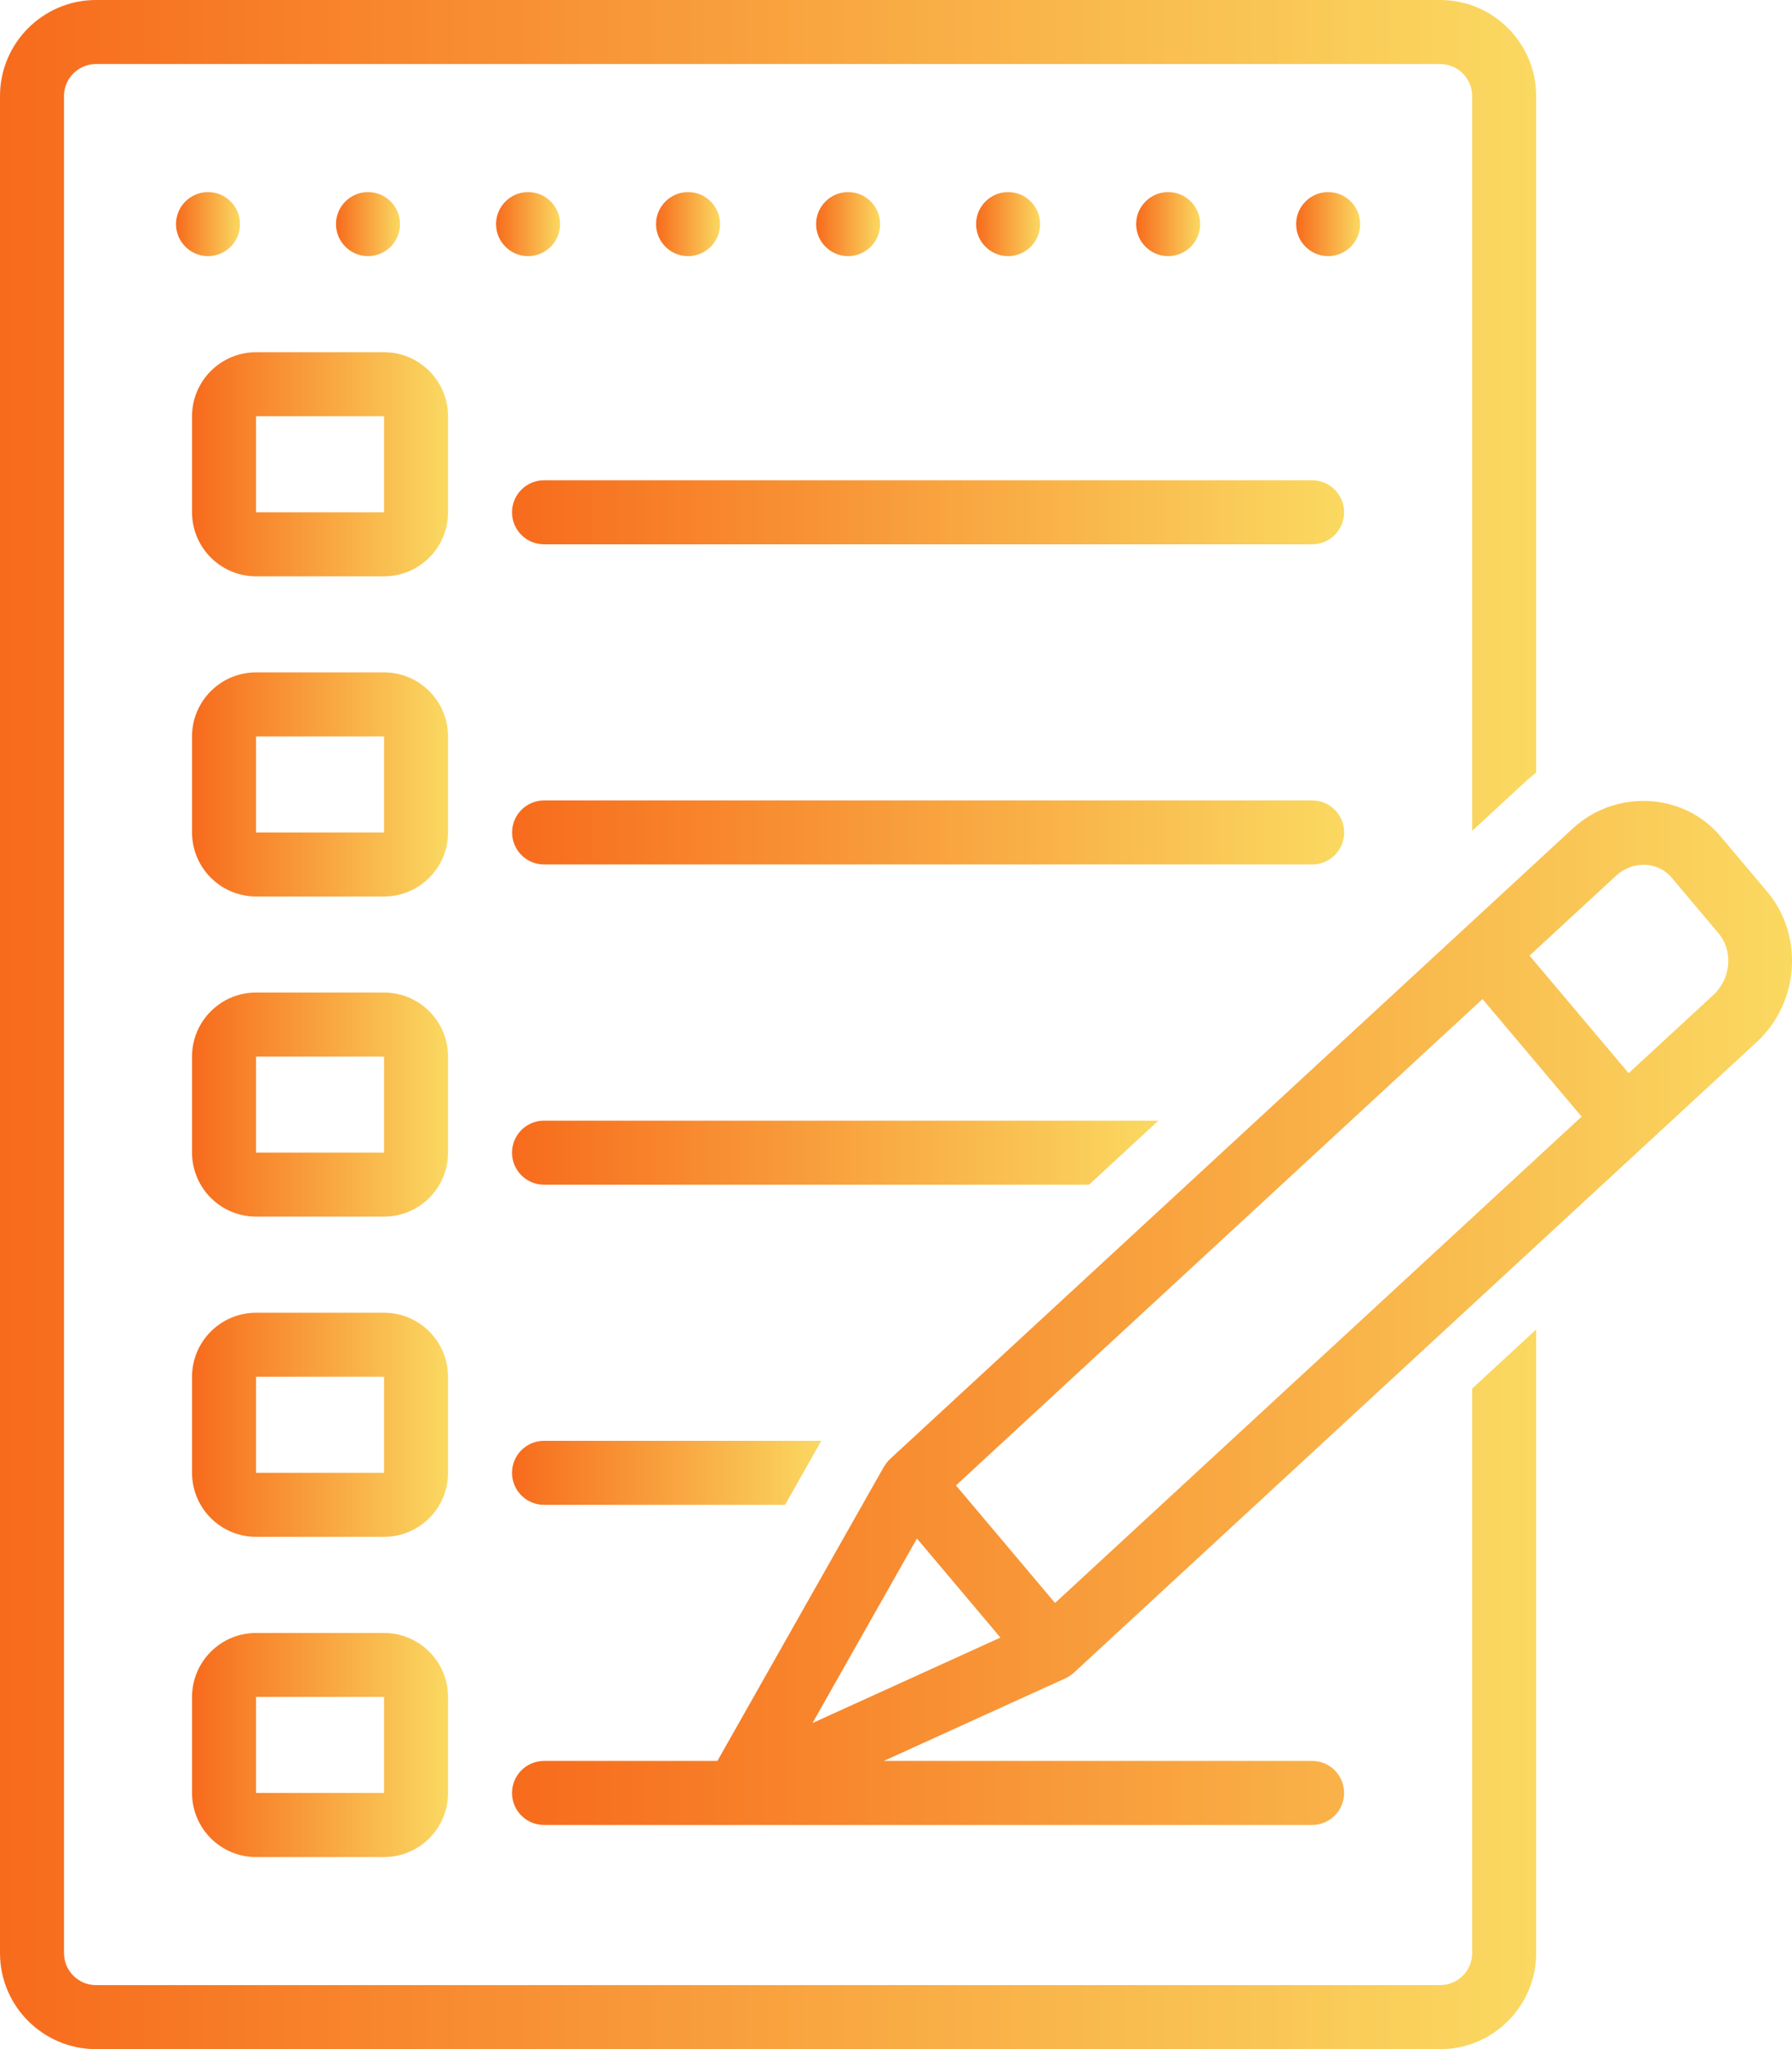
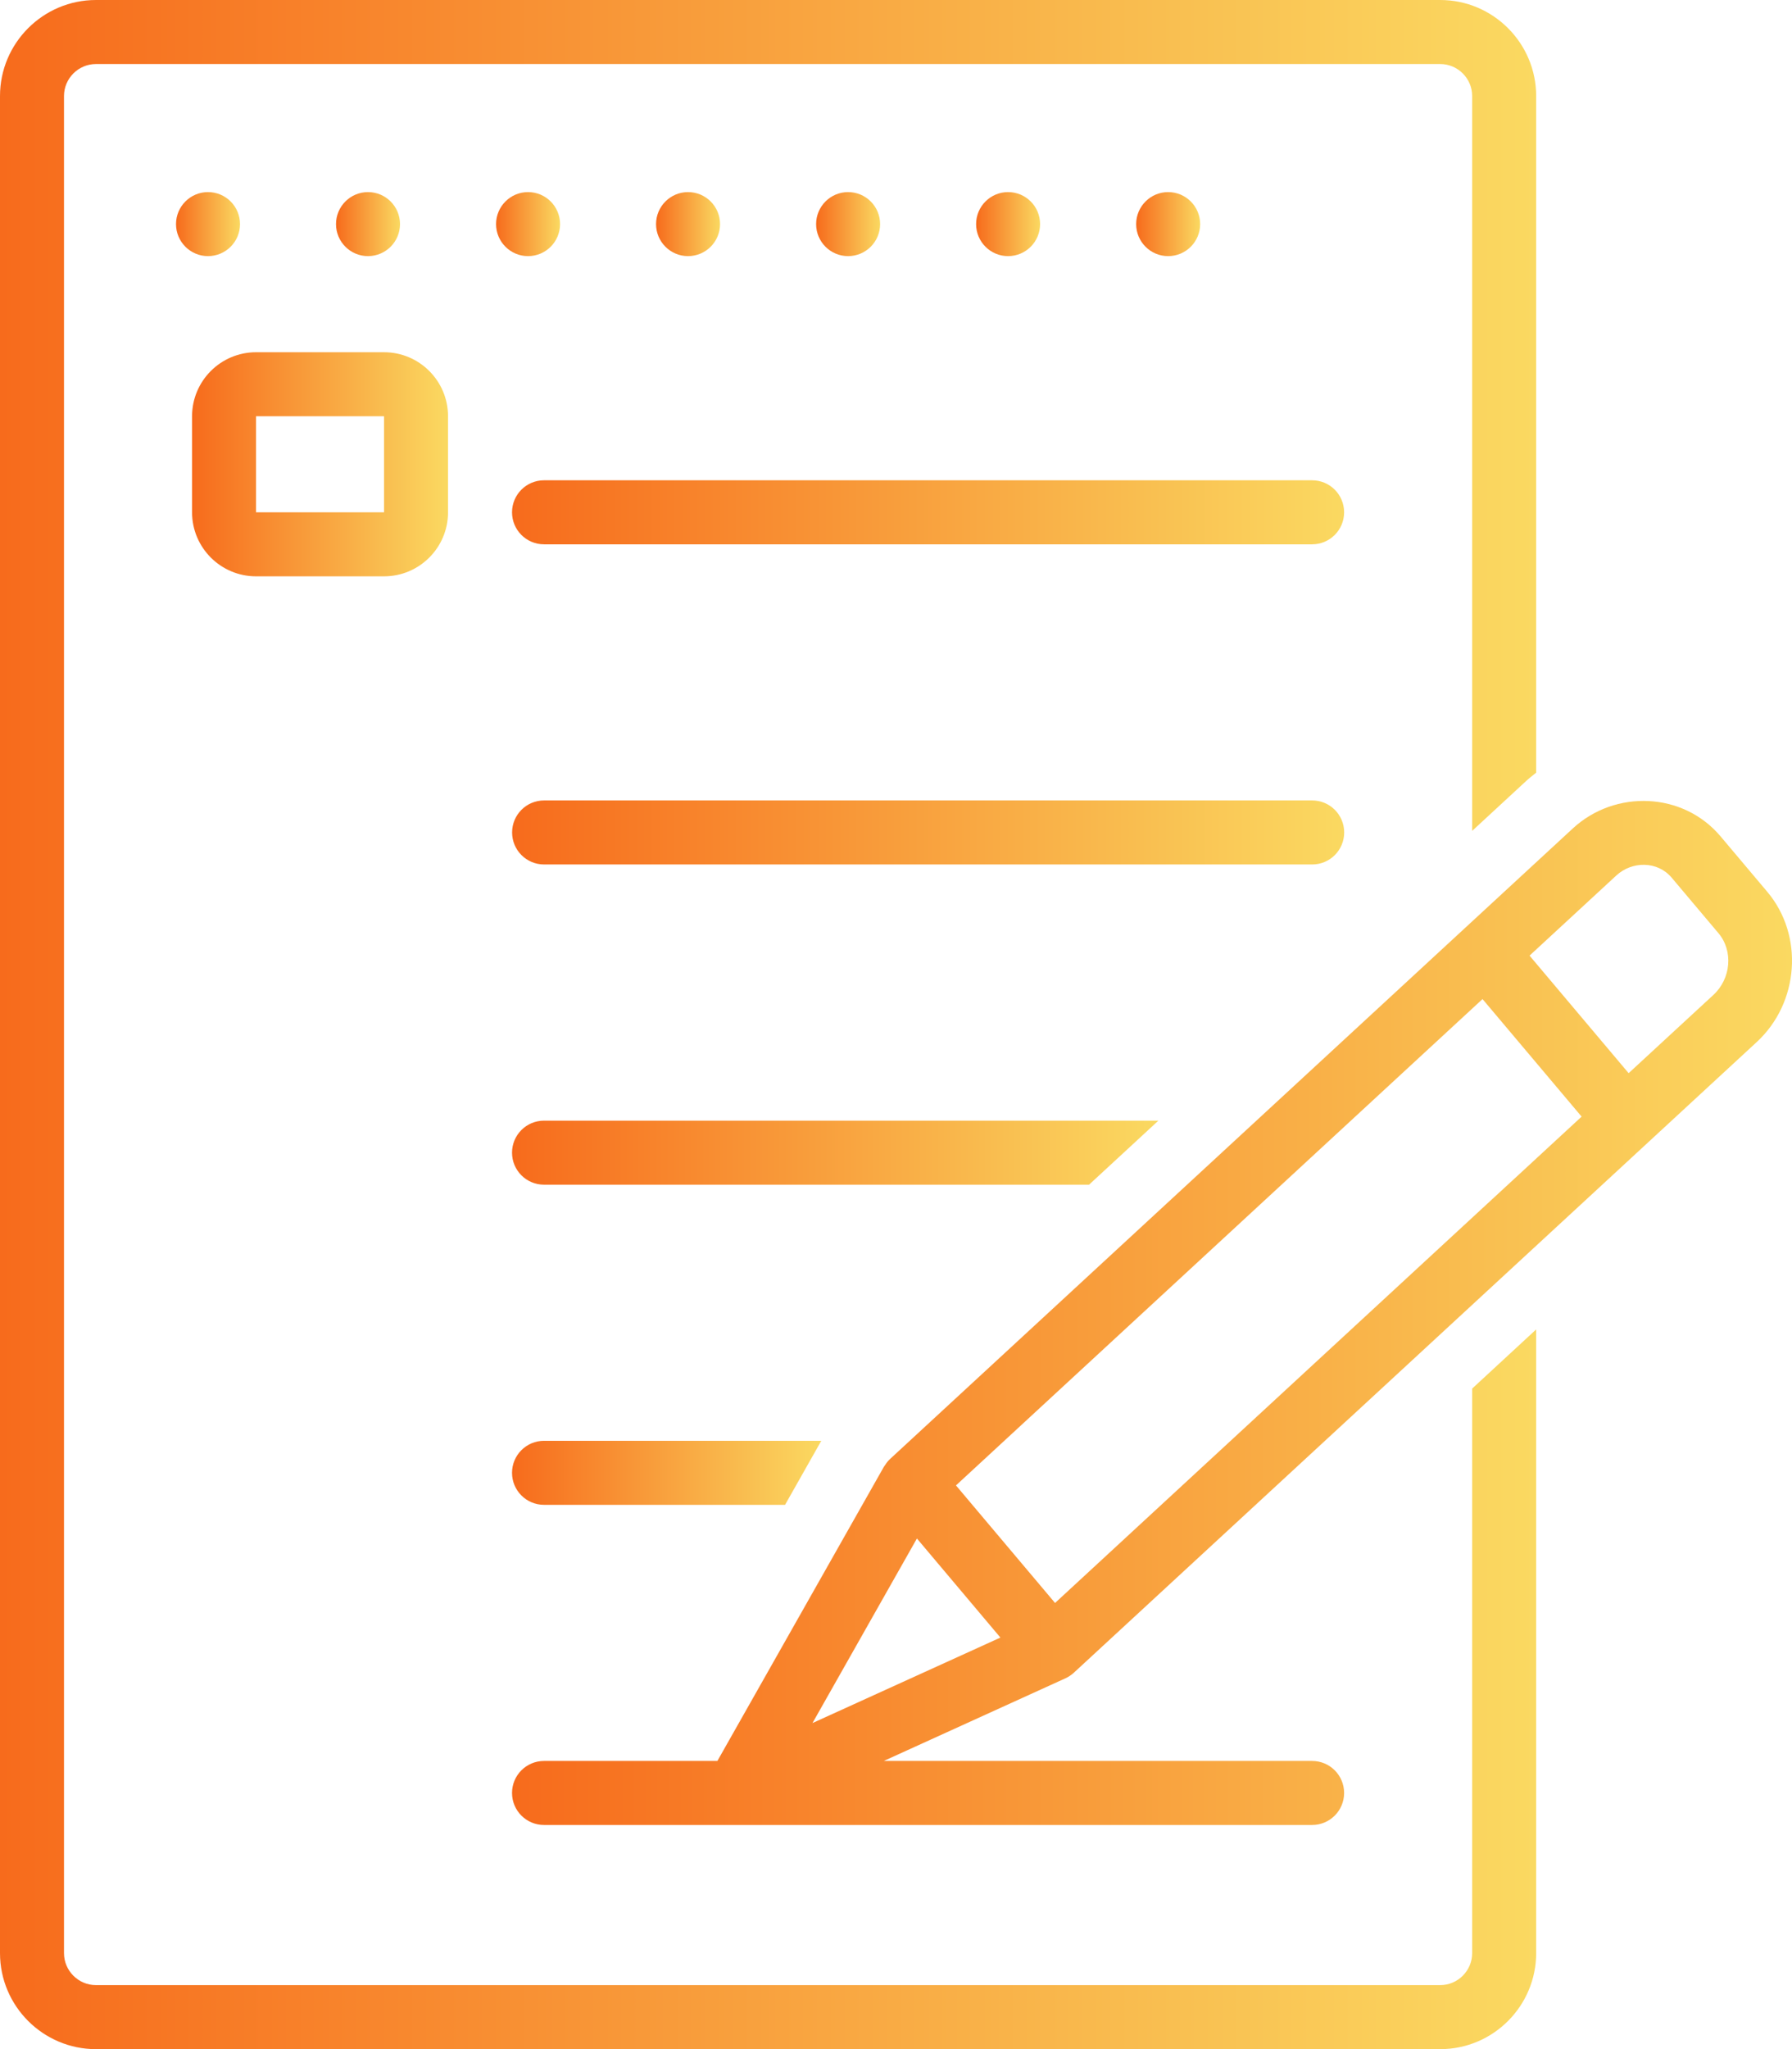
<svg xmlns="http://www.w3.org/2000/svg" xmlns:xlink="http://www.w3.org/1999/xlink" id="Layer_2" data-name="Layer 2" viewBox="0 0 249.22 284.83">
  <defs>
    <style>
      .cls-1 {
        fill: url(#City_Property);
      }

      .cls-2 {
        fill: url(#City_Property-10);
      }

      .cls-3 {
        fill: url(#City_Property-11);
      }

      .cls-4 {
        fill: url(#City_Property-14);
      }

      .cls-5 {
        fill: url(#City_Property-13);
      }

      .cls-6 {
        fill: url(#City_Property-12);
      }

      .cls-7 {
        fill: url(#City_Property-19);
      }

      .cls-8 {
        fill: url(#City_Property-18);
      }

      .cls-9 {
        fill: url(#City_Property-17);
      }

      .cls-10 {
        fill: url(#City_Property-16);
      }

      .cls-11 {
        fill: url(#City_Property-15);
      }

      .cls-12 {
        fill: url(#City_Property-5);
      }

      .cls-13 {
        fill: url(#City_Property-7);
      }

      .cls-14 {
        fill: url(#City_Property-6);
      }

      .cls-15 {
        fill: url(#City_Property-8);
      }

      .cls-16 {
        fill: url(#City_Property-9);
      }

      .cls-17 {
        fill: url(#City_Property-2);
      }

      .cls-18 {
        fill: url(#City_Property-3);
      }

      .cls-19 {
        fill: url(#City_Property-4);
      }
    </style>
    <linearGradient id="City_Property" data-name="City Property" x1="180.26" y1="31.15" x2="189.16" y2="31.15" gradientUnits="userSpaceOnUse">
      <stop offset="0" stop-color="#f76b1c" />
      <stop offset="1" stop-color="#fad961" />
    </linearGradient>
    <linearGradient id="City_Property-2" data-name="City Property" x1="158" x2="166.91" xlink:href="#City_Property" />
    <linearGradient id="City_Property-3" data-name="City Property" x1="135.75" x2="144.65" xlink:href="#City_Property" />
    <linearGradient id="City_Property-4" data-name="City Property" x1="113.5" x2="122.4" xlink:href="#City_Property" />
    <linearGradient id="City_Property-5" data-name="City Property" x1="91.24" x2="100.14" xlink:href="#City_Property" />
    <linearGradient id="City_Property-6" data-name="City Property" x1="68.99" x2="77.89" xlink:href="#City_Property" />
    <linearGradient id="City_Property-7" data-name="City Property" x1="46.73" x2="55.64" xlink:href="#City_Property" />
    <linearGradient id="City_Property-8" data-name="City Property" x1="24.48" x2="33.38" xlink:href="#City_Property" />
    <linearGradient id="City_Property-9" data-name="City Property" x1="26.71" y1="64.53" x2="62.31" y2="64.53" xlink:href="#City_Property" />
    <linearGradient id="City_Property-10" data-name="City Property" x1="71.21" y1="71.21" x2="186.94" y2="71.21" xlink:href="#City_Property" />
    <linearGradient id="City_Property-11" data-name="City Property" x1="26.71" y1="109.04" x2="62.31" y2="109.04" xlink:href="#City_Property" />
    <linearGradient id="City_Property-12" data-name="City Property" x1="71.21" y1="115.71" x2="186.94" y2="115.71" xlink:href="#City_Property" />
    <linearGradient id="City_Property-13" data-name="City Property" x1="26.71" y1="153.54" x2="62.31" y2="153.54" xlink:href="#City_Property" />
    <linearGradient id="City_Property-14" data-name="City Property" x1="26.71" y1="198.04" x2="62.31" y2="198.04" xlink:href="#City_Property" />
    <linearGradient id="City_Property-15" data-name="City Property" x1="26.71" y1="242.55" x2="62.31" y2="242.55" xlink:href="#City_Property" />
    <linearGradient id="City_Property-16" data-name="City Property" x1="71.21" y1="204.72" x2="114.22" y2="204.72" xlink:href="#City_Property" />
    <linearGradient id="City_Property-17" data-name="City Property" x1="71.21" y1="160.22" x2="161.1" y2="160.22" xlink:href="#City_Property" />
    <linearGradient id="City_Property-18" data-name="City Property" x1="0" y1="142.41" x2="213.64" y2="142.41" xlink:href="#City_Property" />
    <linearGradient id="City_Property-19" data-name="City Property" x1="71.21" y1="182.51" x2="249.22" y2="182.51" xlink:href="#City_Property" />
  </defs>
  <g id="Layer_1-2" data-name="Layer 1">
    <g>
      <g>
-         <circle class="cls-1" cx="184.71" cy="31.15" r="4.45" />
        <circle class="cls-17" cx="162.46" cy="31.15" r="4.45" />
        <circle class="cls-18" cx="140.2" cy="31.15" r="4.45" />
        <circle class="cls-19" cx="117.95" cy="31.15" r="4.45" />
        <circle class="cls-12" cx="95.69" cy="31.15" r="4.45" />
        <circle class="cls-14" cx="73.44" cy="31.15" r="4.45" />
        <circle class="cls-13" cx="51.18" cy="31.15" r="4.45" />
        <circle class="cls-15" cx="28.93" cy="31.15" r="4.45" />
      </g>
      <path class="cls-16" d="M62.31,57.86c0-4.91-3.99-8.9-8.9-8.9h-17.8c-4.91,0-8.9,3.99-8.9,8.9v13.35c0,4.91,3.99,8.9,8.9,8.9h17.8c4.91,0,8.9-3.99,8.9-8.9v-13.35ZM35.61,71.21v-13.35h17.8v13.35s-17.8,0-17.8,0Z" />
      <path class="cls-2" d="M182.48,66.76h-106.82c-2.46,0-4.45,1.99-4.45,4.45s1.99,4.45,4.45,4.45h106.82c2.46,0,4.45-1.99,4.45-4.45s-1.99-4.45-4.45-4.45Z" />
-       <path class="cls-3" d="M62.31,102.36c0-4.91-3.99-8.9-8.9-8.9h-17.8c-4.91,0-8.9,3.99-8.9,8.9v13.35c0,4.91,3.99,8.9,8.9,8.9h17.8c4.91,0,8.9-3.99,8.9-8.9v-13.35ZM35.61,115.71v-13.35h17.8v13.35s-17.8,0-17.8,0Z" />
      <path class="cls-6" d="M186.94,115.71c0-2.46-1.99-4.45-4.45-4.45h-106.82c-2.46,0-4.45,1.99-4.45,4.45s1.99,4.45,4.45,4.45h106.82c2.46,0,4.45-1.99,4.45-4.45Z" />
-       <path class="cls-5" d="M62.31,146.86c0-4.91-3.99-8.9-8.9-8.9h-17.8c-4.91,0-8.9,3.99-8.9,8.9v13.35c0,4.91,3.99,8.9,8.9,8.9h17.8c4.91,0,8.9-3.99,8.9-8.9v-13.35ZM35.61,160.22v-13.35h17.8v13.35s-17.8,0-17.8,0Z" />
-       <path class="cls-4" d="M62.31,191.37c0-4.91-3.99-8.9-8.9-8.9h-17.8c-4.91,0-8.9,3.99-8.9,8.9v13.35c0,4.91,3.99,8.9,8.9,8.9h17.8c4.91,0,8.9-3.99,8.9-8.9v-13.35ZM35.61,204.72v-13.35h17.8v13.35s-17.8,0-17.8,0Z" />
-       <path class="cls-11" d="M35.61,258.13h17.8c4.91,0,8.9-3.99,8.9-8.9v-13.35c0-4.91-3.99-8.9-8.9-8.9h-17.8c-4.91,0-8.9,3.99-8.9,8.9v13.35c0,4.91,3.99,8.9,8.9,8.9ZM35.61,235.87h17.8v13.35s-17.8,0-17.8,0v-13.35Z" />
      <path class="cls-10" d="M71.21,204.72c0,2.46,1.99,4.45,4.45,4.45h33.52l5.04-8.9h-38.56c-2.46,0-4.45,1.99-4.45,4.45Z" />
-       <path class="cls-9" d="M161.1,155.77h-85.44c-2.46,0-4.45,1.99-4.45,4.45s1.99,4.45,4.45,4.45h75.8l9.64-8.9Z" />
+       <path class="cls-9" d="M161.1,155.77h-85.44c-2.46,0-4.45,1.99-4.45,4.45s1.99,4.45,4.45,4.45h75.8Z" />
      <path class="cls-8" d="M204.74,271.48c0,2.45-2,4.45-4.45,4.45H13.35c-2.45,0-4.45-2-4.45-4.45V13.35c0-2.45,2-4.45,4.45-4.45h186.94c2.45,0,4.45,2,4.45,4.45v102.14l7.45-6.88c.46-.43.96-.82,1.45-1.21V13.35c0-7.36-5.99-13.35-13.35-13.35H13.35C5.99,0,0,5.99,0,13.35v258.13c0,7.36,5.99,13.35,13.35,13.35h186.94c7.36,0,13.35-5.99,13.35-13.35v-86.69l-8.9,8.22v78.47Z" />
      <path class="cls-7" d="M245.79,123.97s-6.51-7.71-6.51-7.72c-5.21-6.18-14.65-6.53-20.53-1.11,0,0-94.96,87.65-94.98,87.67-.34.31-.6.7-.85,1.08l-23.15,40.88h-24.11c-2.46,0-4.45,1.99-4.45,4.45s1.99,4.45,4.45,4.45h106.82c2.46,0,4.45-1.99,4.45-4.45s-1.99-4.45-4.45-4.45h-59.57s25.23-11.47,25.25-11.48c.42-.19.84-.47,1.18-.78l94.98-87.67c5.91-5.46,6.57-14.82,1.47-20.87ZM112.99,239.51l14.53-25.66,11.61,13.77-26.15,11.89ZM146.73,222.81l-13.78-16.34,73.23-67.6,13.78,16.34-73.23,67.6ZM238.28,138.3l-11.78,10.87-13.78-16.34s12.05-11.13,12.07-11.14c2.19-2.02,5.72-2.03,7.69.3l6.51,7.72c2.08,2.46,1.76,6.32-.71,8.59Z" />
    </g>
  </g>
</svg>